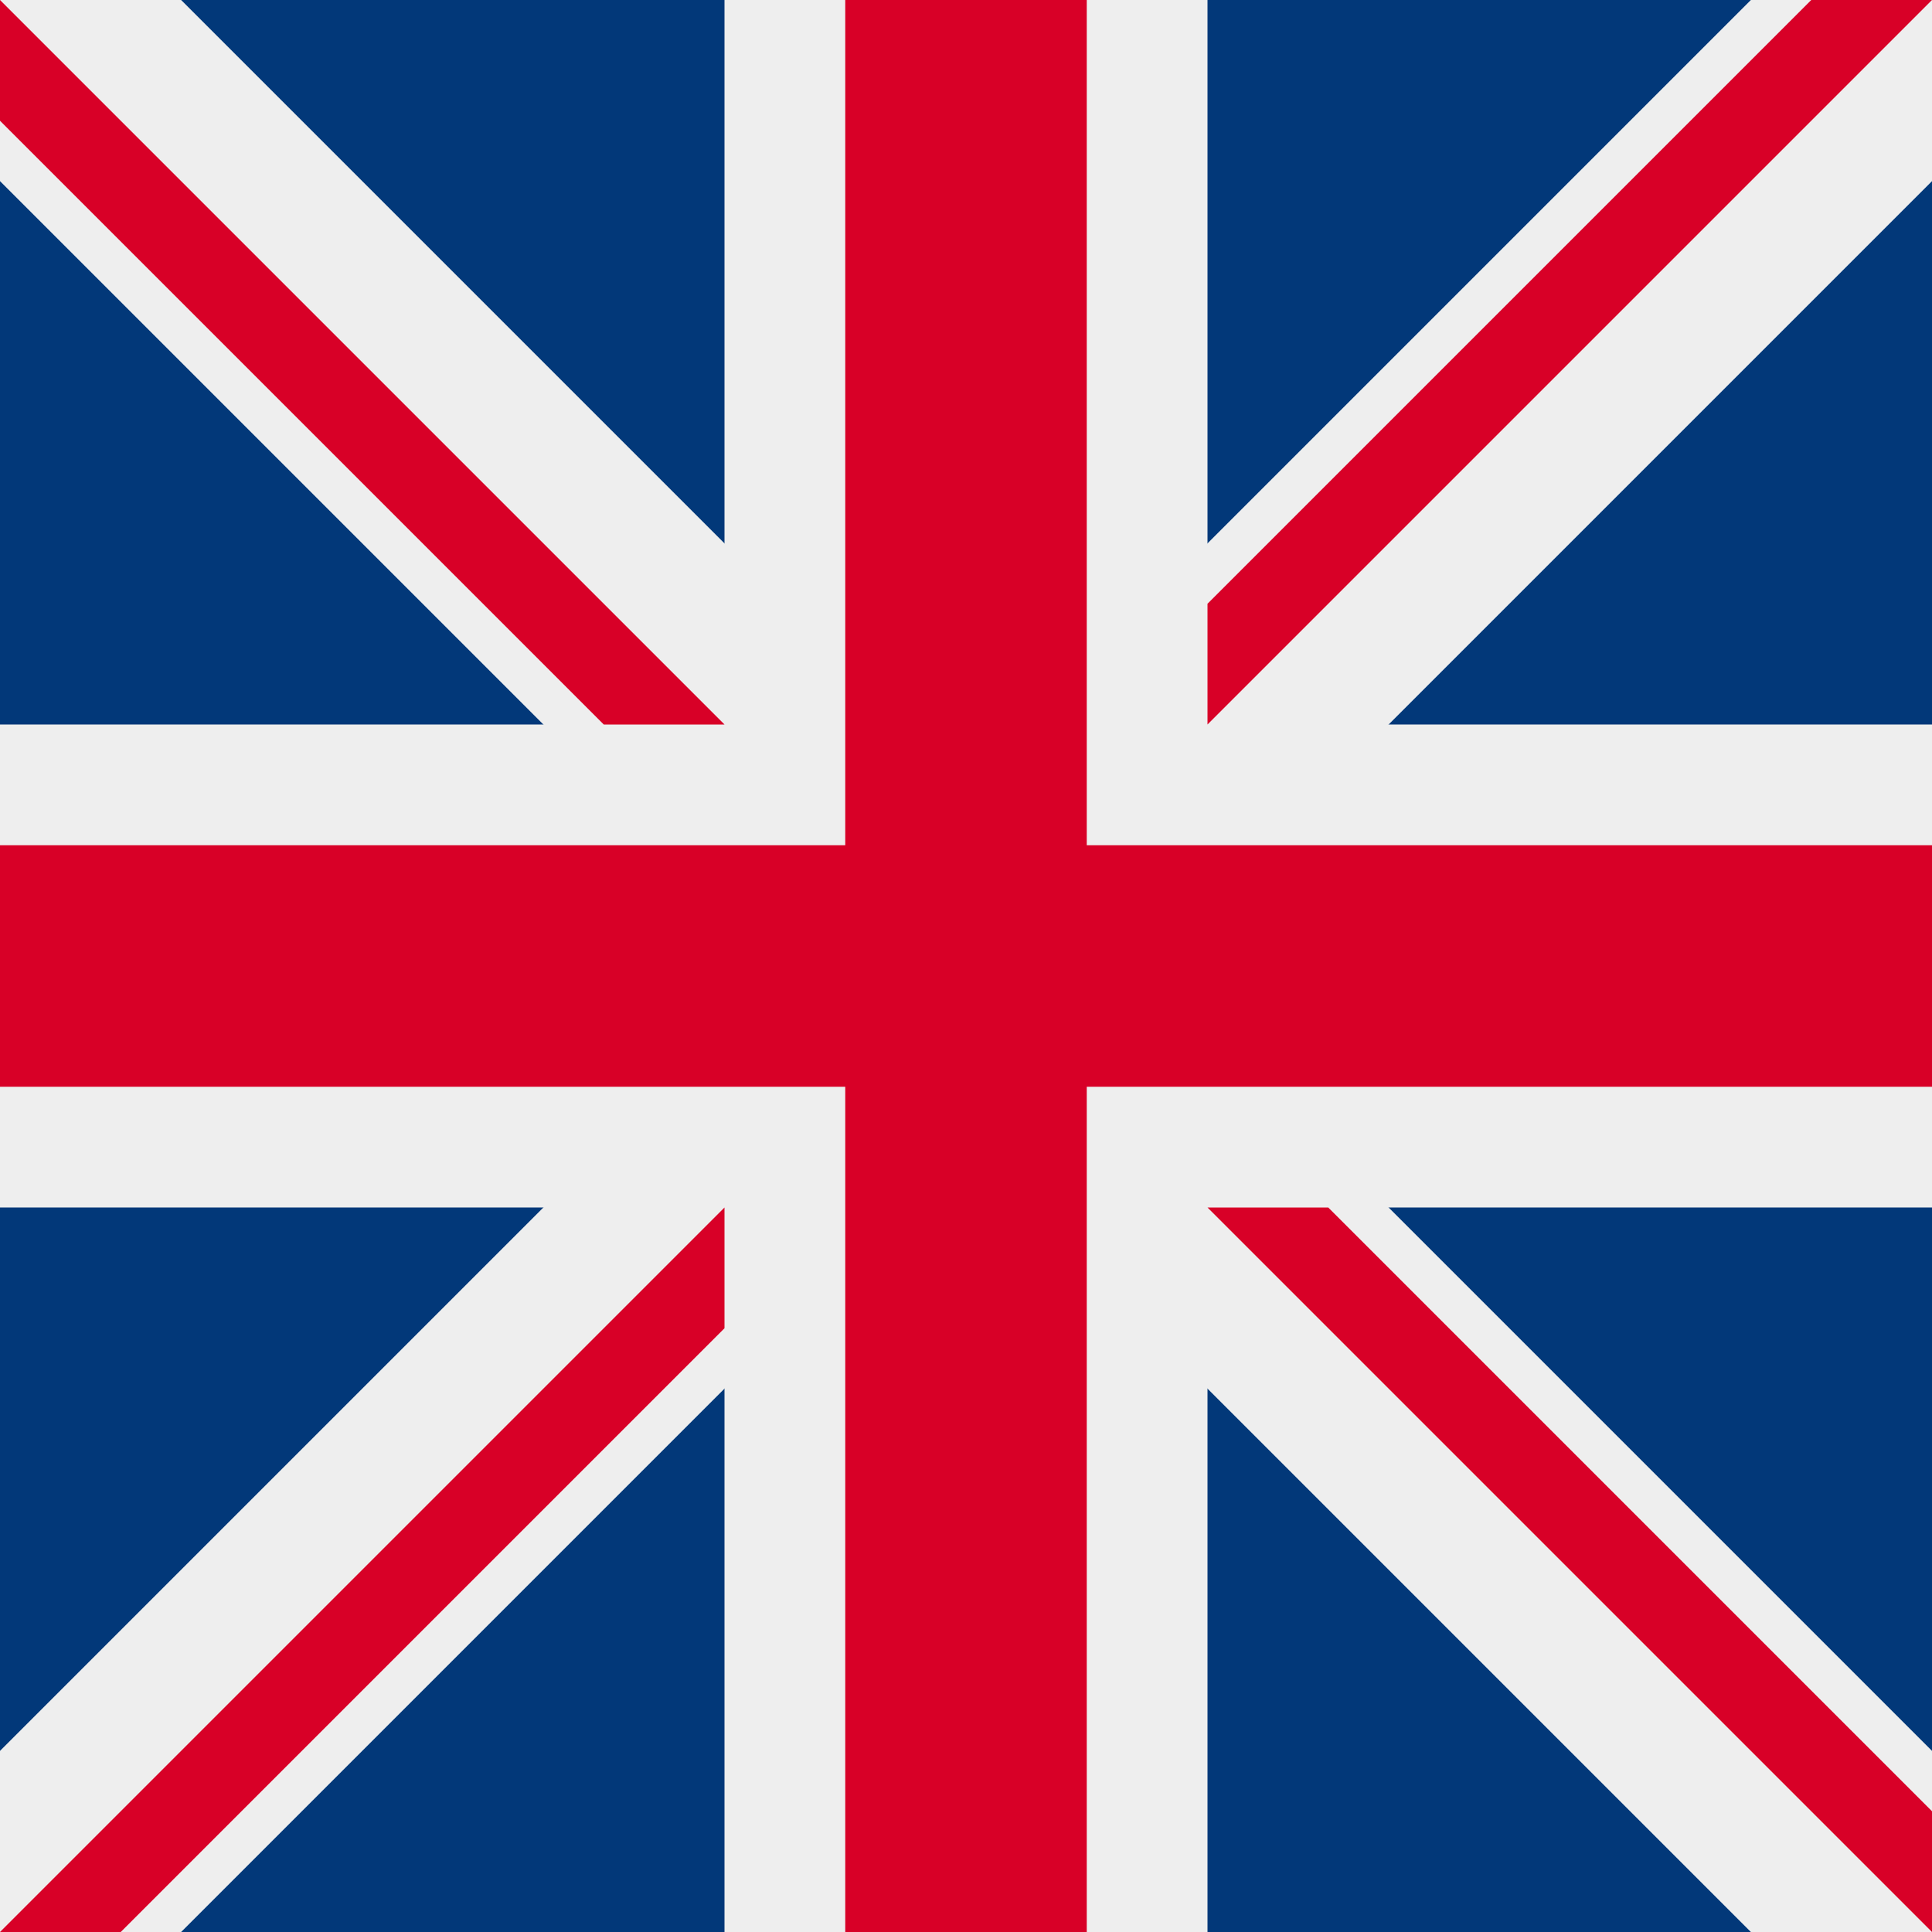
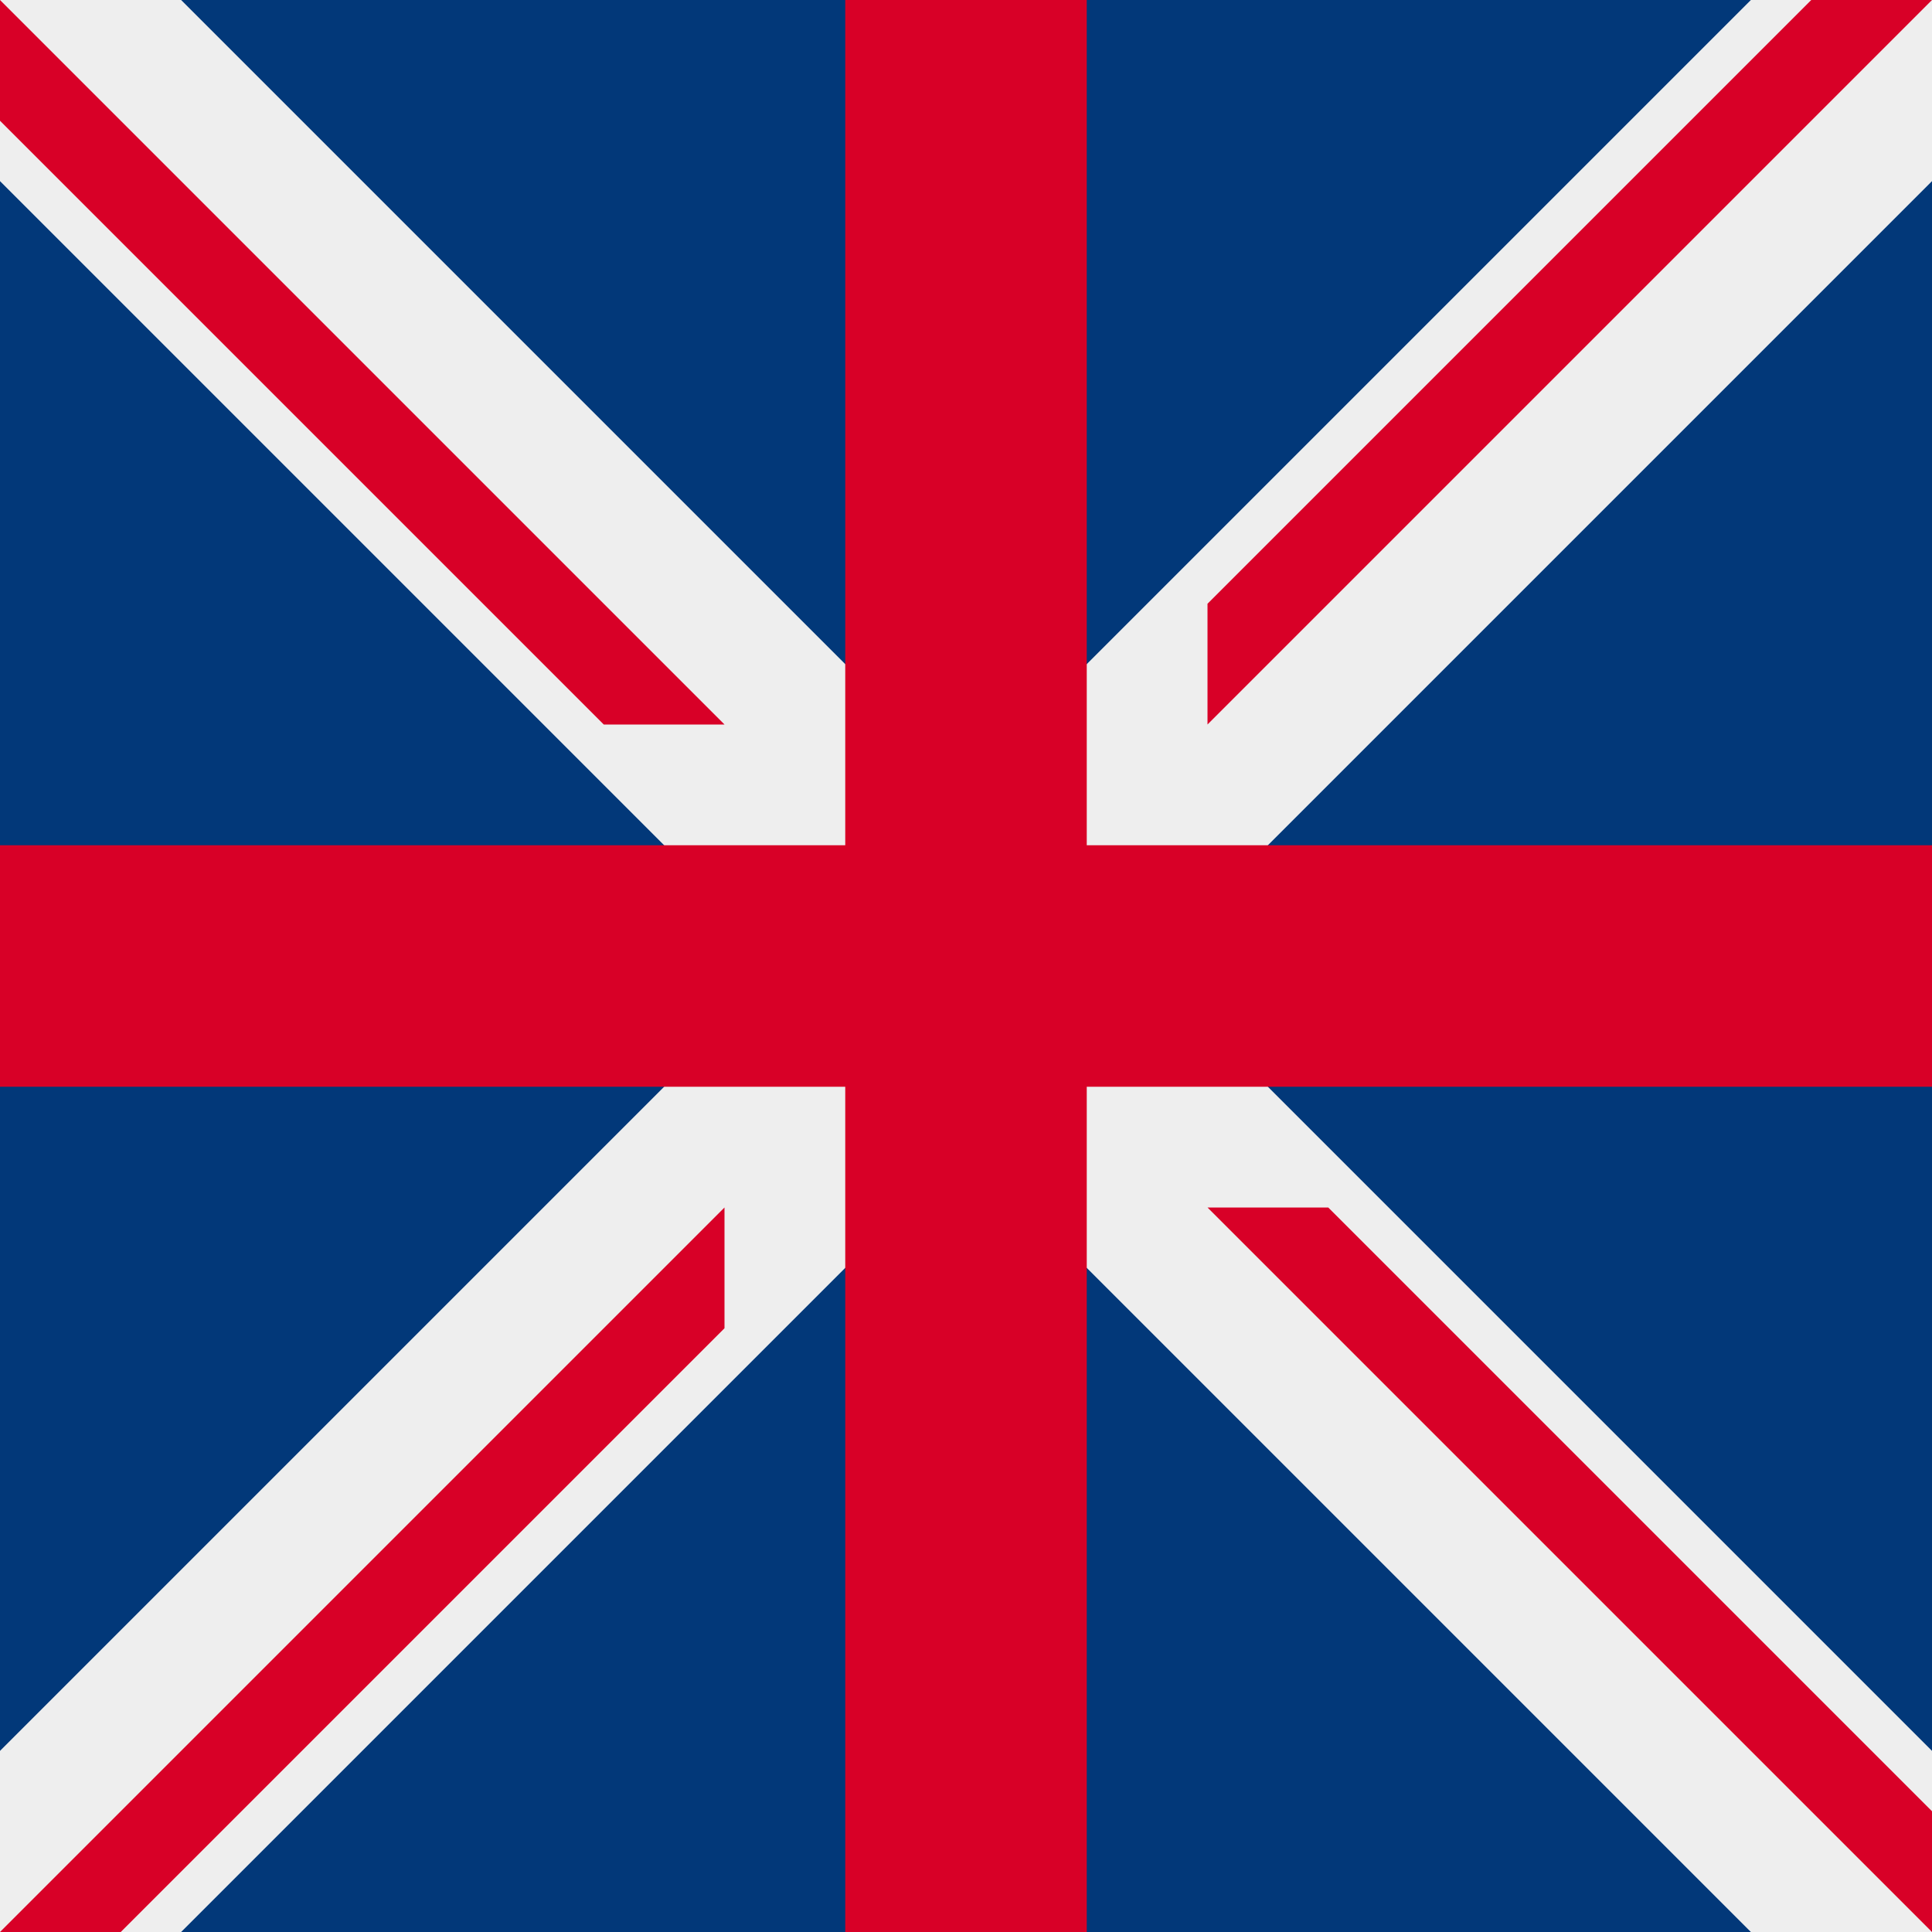
<svg xmlns="http://www.w3.org/2000/svg" fill="none" viewBox="0 0 512 512" height="512" width="512">
  <rect x="0" y="0" width="512" height="512" fill="#808080" stroke="none" />
  <g clip-path="url(#clip0_3007_478)">
    <path fill="#023879" d="M0 0H512V512H0V0Z" />
    <path fill="#EEEEEE" d="M464 512H512V464L304 256L512 48V0H464L256 208L48 0H0V48L208 256L0 464V512H48L256 304L464 512Z" />
-     <path fill="#EEEEEE" d="M512 320V192H320V0H192V192H0V320H192V512H320V320H512Z" />
    <path fill="#D80027" d="M512 288V224H288V0H224V224H0V288H224V512H288V288H512Z" />
    <path fill="#D80027" d="M0 32V0L192 192H160L0 32ZM512 480V512L320 320H352L512 480ZM32 512H0L192 320V352L32 512ZM480 0H512L320 192V160L480 0Z" />
  </g>
  <defs>
    <clipPath id="clip0_3007_478">
      <rect fill="white" height="512" width="512" />
    </clipPath>
  </defs>
</svg>